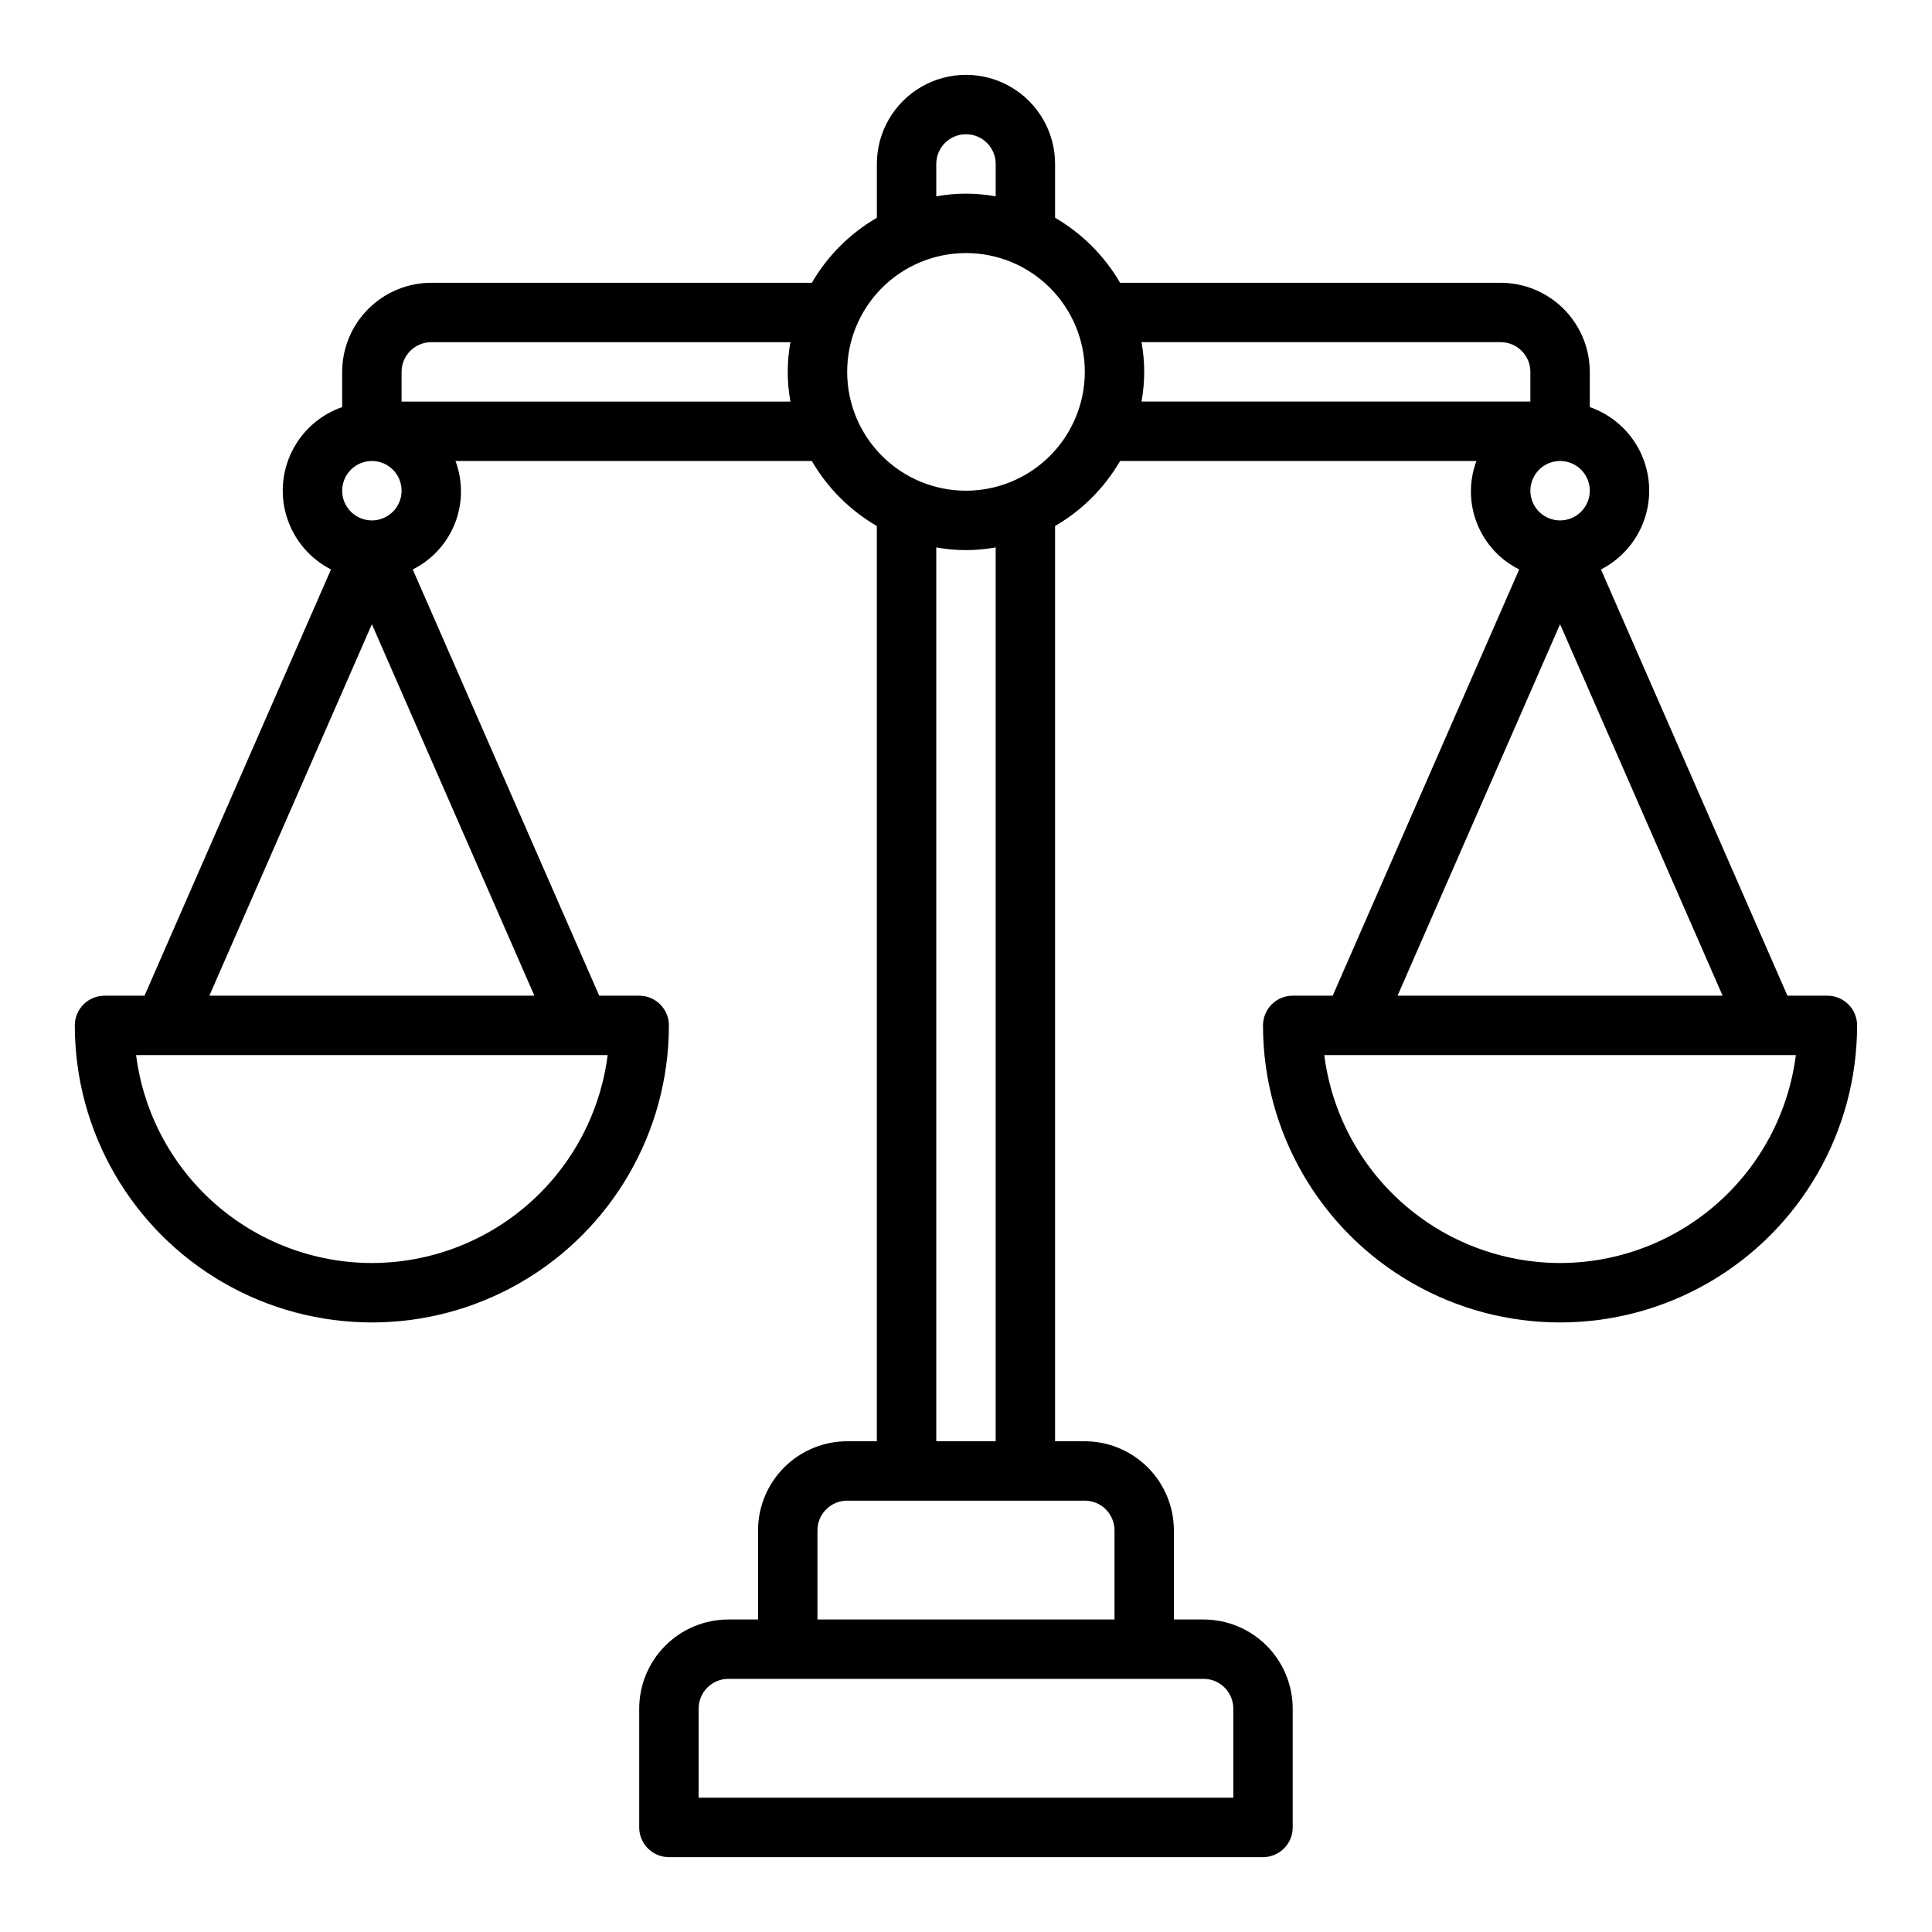
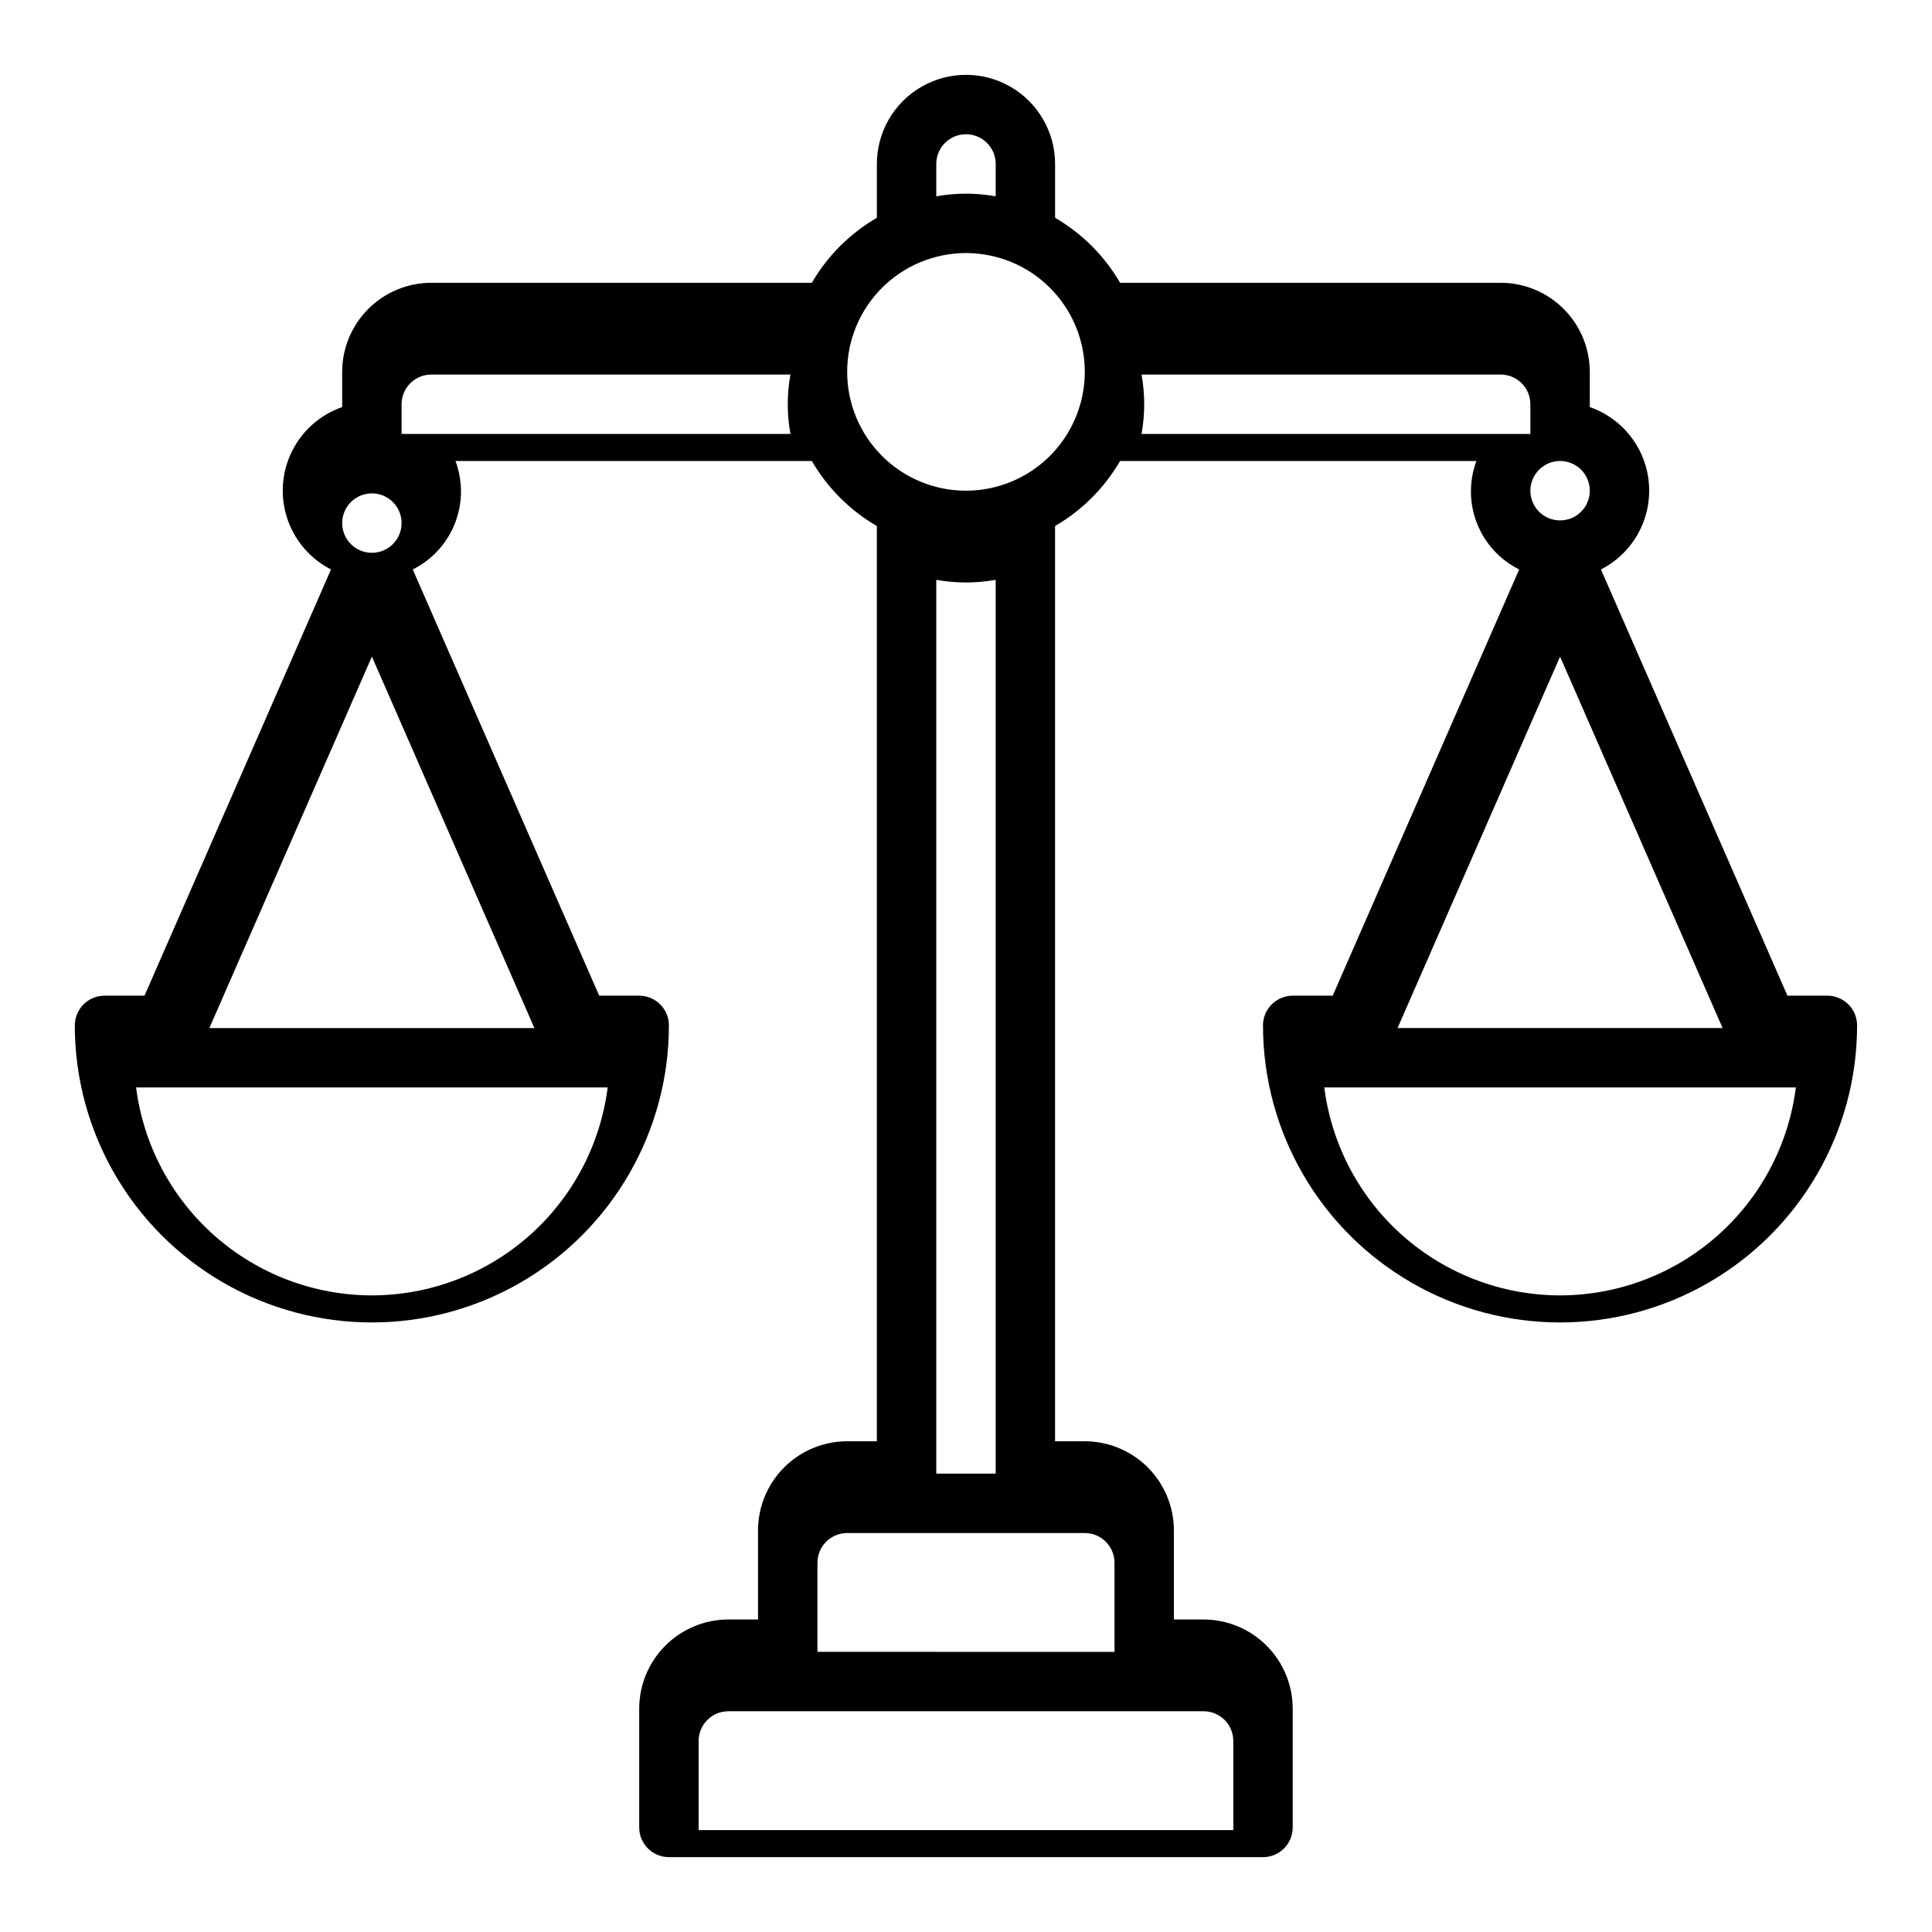
<svg xmlns="http://www.w3.org/2000/svg" fill="#000000" width="800px" height="800px" version="1.1" viewBox="144 144 512 512">
-   <path d="m628.29 407.87h-10.598l-49.422-112.96c5.488-2.805 9.652-7.652 11.59-13.496 1.941-5.848 1.504-12.223-1.219-17.75-2.723-5.527-7.512-9.758-13.328-11.785v-9.32c-0.008-6.262-2.5-12.266-6.926-16.691-4.426-4.43-10.43-6.918-16.691-6.926h-100.86c-4.148-7.141-10.082-13.078-17.227-17.227v-14.262c0-8.438-4.5-16.234-11.809-20.453-7.305-4.219-16.309-4.219-23.613 0-7.309 4.219-11.809 12.016-11.809 20.453v14.262c-7.141 4.148-13.078 10.086-17.227 17.227h-100.86c-6.262 0.008-12.262 2.496-16.691 6.926-4.426 4.426-6.918 10.43-6.922 16.691v9.324-0.004c-5.82 2.027-10.609 6.258-13.332 11.785-2.723 5.527-3.16 11.902-1.219 17.75 1.941 5.844 6.106 10.691 11.59 13.496l-49.422 112.96h-10.594c-2.09 0-4.09 0.828-5.566 2.305-1.477 1.477-2.309 3.481-2.309 5.566 0 28.125 15.004 54.113 39.363 68.176 24.355 14.059 54.363 14.059 78.719 0 24.355-14.062 39.359-40.051 39.359-68.176 0-2.086-0.828-4.09-2.305-5.566-1.477-1.477-3.477-2.305-5.566-2.305h-10.598l-49.418-112.96c5.102-2.547 9.078-6.891 11.172-12.195 2.094-5.305 2.148-11.195 0.16-16.539h94.434c4.148 7.141 10.086 13.078 17.227 17.223v242.55h-7.871c-6.262 0.008-12.266 2.5-16.691 6.926-4.43 4.43-6.918 10.43-6.926 16.691v23.617h-7.871c-6.262 0.008-12.266 2.496-16.691 6.926-4.43 4.426-6.918 10.43-6.926 16.691v31.488c0 2.086 0.828 4.09 2.305 5.566 1.477 1.477 3.481 2.305 5.566 2.305h157.44c2.09 0 4.09-0.828 5.566-2.305 1.477-1.477 2.305-3.481 2.305-5.566v-31.488c-0.008-6.262-2.496-12.266-6.922-16.691-4.43-4.43-10.434-6.918-16.691-6.926h-7.875v-23.617c-0.004-6.262-2.496-12.262-6.922-16.691-4.43-4.426-10.434-6.918-16.691-6.926h-7.875v-242.55c7.144-4.144 13.078-10.082 17.227-17.223h94.434c-1.988 5.344-1.934 11.234 0.16 16.539 2.094 5.305 6.074 9.648 11.176 12.195l-49.422 112.96h-10.598c-2.086 0-4.09 0.828-5.566 2.305-1.477 1.477-2.305 3.481-2.305 5.566 0 28.125 15.004 54.113 39.359 68.176 24.355 14.059 54.363 14.059 78.723 0 24.355-14.062 39.359-40.051 39.359-68.176 0-2.086-0.828-4.09-2.305-5.566-1.477-1.477-3.481-2.305-5.566-2.305zm-70.852-141.7c3.184 0 6.055 1.918 7.273 4.859s0.547 6.324-1.707 8.578c-2.25 2.25-5.637 2.926-8.578 1.707-2.941-1.219-4.859-4.09-4.859-7.273 0.004-4.348 3.527-7.867 7.871-7.871zm-157.44 7.871c-8.352 0-16.363-3.316-22.266-9.223-5.906-5.906-9.223-13.914-9.223-22.266 0-8.352 3.316-16.359 9.223-22.266 5.902-5.906 13.914-9.223 22.266-9.223s16.359 3.316 22.266 9.223c5.902 5.906 9.223 13.914 9.223 22.266-0.012 8.348-3.332 16.352-9.234 22.254-5.902 5.906-13.906 9.227-22.254 9.234zm-7.875-86.594c0-4.348 3.527-7.871 7.875-7.871s7.871 3.523 7.871 7.871v8.582c-5.207-0.945-10.539-0.945-15.746 0zm-149.57 78.723c3.184 0 6.055 1.918 7.273 4.859s0.543 6.324-1.707 8.578c-2.254 2.25-5.637 2.926-8.578 1.707s-4.859-4.09-4.859-7.273c0.004-4.348 3.523-7.867 7.871-7.871zm0 212.54c-15.336-0.02-30.137-5.625-41.637-15.766-11.5-10.145-18.91-24.129-20.848-39.34h124.97c-1.938 15.211-9.348 29.195-20.848 39.34-11.5 10.141-26.305 15.746-41.637 15.766zm-43.07-70.848 43.07-98.438 43.066 98.438zm50.941-157.44v-7.871c0.004-4.348 3.527-7.867 7.871-7.871h95.176c-0.945 5.203-0.945 10.539 0 15.742zm220.42 346.37v23.617l-141.7-0.004v-23.613c0.008-4.348 3.527-7.871 7.875-7.875h125.95c4.344 0.004 7.867 3.527 7.871 7.875zm-31.488-47.23v23.617l-78.723-0.004v-23.617c0.008-4.344 3.527-7.867 7.875-7.871h62.977c4.344 0.004 7.867 3.527 7.871 7.871zm-31.488-23.617-15.746-0.004v-236.87c5.207 0.949 10.539 0.949 15.746 0zm38.648-291.27h95.176c4.344 0.004 7.867 3.523 7.871 7.871v7.871h-103.05c0.949-5.203 0.949-10.539 0-15.742zm110.92 74.746 43.07 98.438h-86.137zm0 169.29c-15.332-0.02-30.133-5.625-41.633-15.766-11.504-10.145-18.914-24.129-20.852-39.34h124.97c-1.934 15.211-9.348 29.195-20.848 39.34-11.5 10.141-26.301 15.746-41.637 15.766z" />
+   <path d="m628.29 407.87h-10.598l-49.422-112.96c5.488-2.805 9.652-7.652 11.59-13.496 1.941-5.848 1.504-12.223-1.219-17.75-2.723-5.527-7.512-9.758-13.328-11.785v-9.32c-0.008-6.262-2.5-12.266-6.926-16.691-4.426-4.43-10.43-6.918-16.691-6.926h-100.86c-4.148-7.141-10.082-13.078-17.227-17.227v-14.262c0-8.438-4.5-16.234-11.809-20.453-7.305-4.219-16.309-4.219-23.613 0-7.309 4.219-11.809 12.016-11.809 20.453v14.262c-7.141 4.148-13.078 10.086-17.227 17.227h-100.86c-6.262 0.008-12.262 2.496-16.691 6.926-4.426 4.426-6.918 10.43-6.922 16.691v9.324-0.004c-5.82 2.027-10.609 6.258-13.332 11.785-2.723 5.527-3.16 11.902-1.219 17.75 1.941 5.844 6.106 10.691 11.59 13.496l-49.422 112.96h-10.594c-2.09 0-4.09 0.828-5.566 2.305-1.477 1.477-2.309 3.481-2.309 5.566 0 28.125 15.004 54.113 39.363 68.176 24.355 14.059 54.363 14.059 78.719 0 24.355-14.062 39.359-40.051 39.359-68.176 0-2.086-0.828-4.09-2.305-5.566-1.477-1.477-3.477-2.305-5.566-2.305h-10.598l-49.418-112.96c5.102-2.547 9.078-6.891 11.172-12.195 2.094-5.305 2.148-11.195 0.16-16.539h94.434c4.148 7.141 10.086 13.078 17.227 17.223v242.55h-7.871c-6.262 0.008-12.266 2.5-16.691 6.926-4.43 4.43-6.918 10.43-6.926 16.691v23.617h-7.871c-6.262 0.008-12.266 2.496-16.691 6.926-4.43 4.426-6.918 10.43-6.926 16.691v31.488c0 2.086 0.828 4.09 2.305 5.566 1.477 1.477 3.481 2.305 5.566 2.305h157.44c2.09 0 4.09-0.828 5.566-2.305 1.477-1.477 2.305-3.481 2.305-5.566v-31.488c-0.008-6.262-2.496-12.266-6.922-16.691-4.43-4.43-10.434-6.918-16.691-6.926h-7.875v-23.617c-0.004-6.262-2.496-12.262-6.922-16.691-4.43-4.426-10.434-6.918-16.691-6.926h-7.875v-242.55c7.144-4.144 13.078-10.082 17.227-17.223h94.434c-1.988 5.344-1.934 11.234 0.16 16.539 2.094 5.305 6.074 9.648 11.176 12.195l-49.422 112.96h-10.598c-2.086 0-4.09 0.828-5.566 2.305-1.477 1.477-2.305 3.481-2.305 5.566 0 28.125 15.004 54.113 39.359 68.176 24.355 14.059 54.363 14.059 78.723 0 24.355-14.062 39.359-40.051 39.359-68.176 0-2.086-0.828-4.09-2.305-5.566-1.477-1.477-3.481-2.305-5.566-2.305zm-70.852-141.7c3.184 0 6.055 1.918 7.273 4.859s0.547 6.324-1.707 8.578c-2.25 2.25-5.637 2.926-8.578 1.707-2.941-1.219-4.859-4.09-4.859-7.273 0.004-4.348 3.527-7.867 7.871-7.871zm-157.44 7.871c-8.352 0-16.363-3.316-22.266-9.223-5.906-5.906-9.223-13.914-9.223-22.266 0-8.352 3.316-16.359 9.223-22.266 5.902-5.906 13.914-9.223 22.266-9.223s16.359 3.316 22.266 9.223c5.902 5.906 9.223 13.914 9.223 22.266-0.012 8.348-3.332 16.352-9.234 22.254-5.902 5.906-13.906 9.227-22.254 9.234zm-7.875-86.594c0-4.348 3.527-7.871 7.875-7.871s7.871 3.523 7.871 7.871v8.582c-5.207-0.945-10.539-0.945-15.746 0m-149.57 78.723c3.184 0 6.055 1.918 7.273 4.859s0.543 6.324-1.707 8.578c-2.254 2.25-5.637 2.926-8.578 1.707s-4.859-4.09-4.859-7.273c0.004-4.348 3.523-7.867 7.871-7.871zm0 212.54c-15.336-0.02-30.137-5.625-41.637-15.766-11.5-10.145-18.91-24.129-20.848-39.34h124.97c-1.938 15.211-9.348 29.195-20.848 39.34-11.5 10.141-26.305 15.746-41.637 15.766zm-43.07-70.848 43.07-98.438 43.066 98.438zm50.941-157.44v-7.871c0.004-4.348 3.527-7.867 7.871-7.871h95.176c-0.945 5.203-0.945 10.539 0 15.742zm220.42 346.37v23.617l-141.7-0.004v-23.613c0.008-4.348 3.527-7.871 7.875-7.875h125.95c4.344 0.004 7.867 3.527 7.871 7.875zm-31.488-47.23v23.617l-78.723-0.004v-23.617c0.008-4.344 3.527-7.867 7.875-7.871h62.977c4.344 0.004 7.867 3.527 7.871 7.871zm-31.488-23.617-15.746-0.004v-236.87c5.207 0.949 10.539 0.949 15.746 0zm38.648-291.27h95.176c4.344 0.004 7.867 3.523 7.871 7.871v7.871h-103.05c0.949-5.203 0.949-10.539 0-15.742zm110.92 74.746 43.07 98.438h-86.137zm0 169.29c-15.332-0.02-30.133-5.625-41.633-15.766-11.504-10.145-18.914-24.129-20.852-39.34h124.97c-1.934 15.211-9.348 29.195-20.848 39.34-11.5 10.141-26.301 15.746-41.637 15.766z" />
</svg>